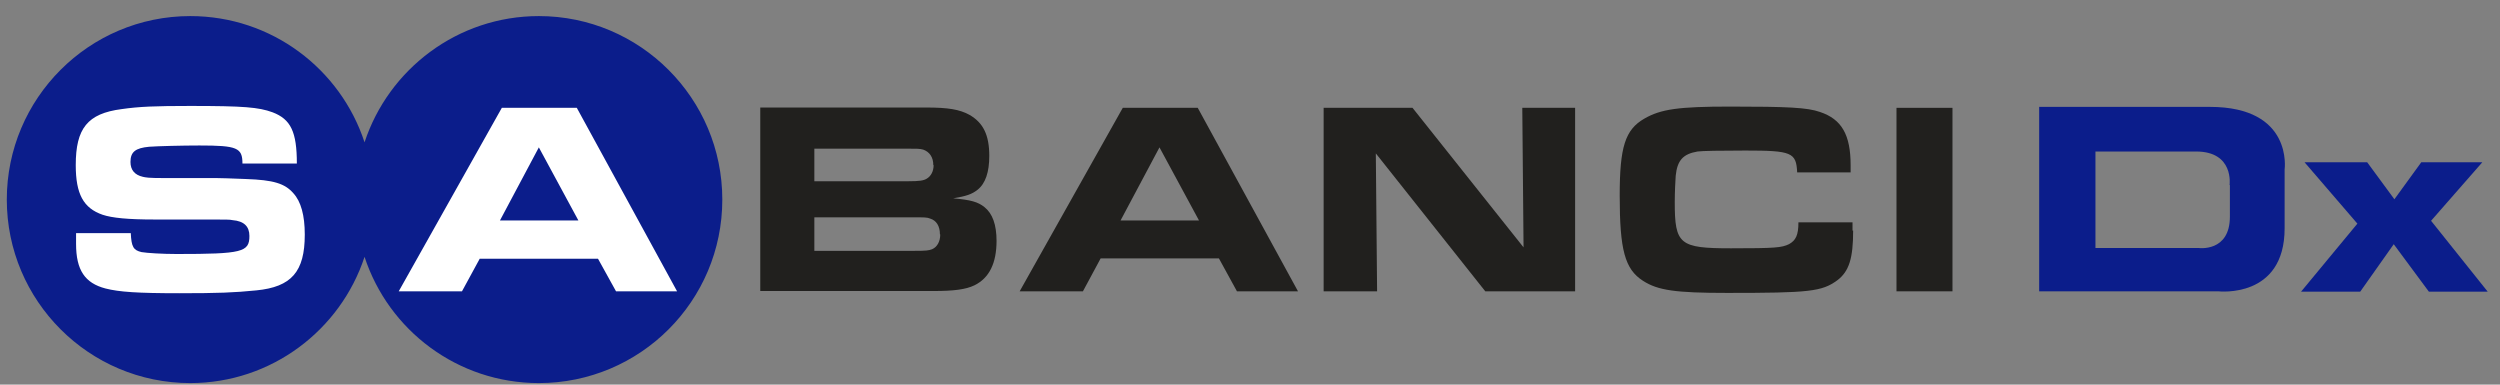
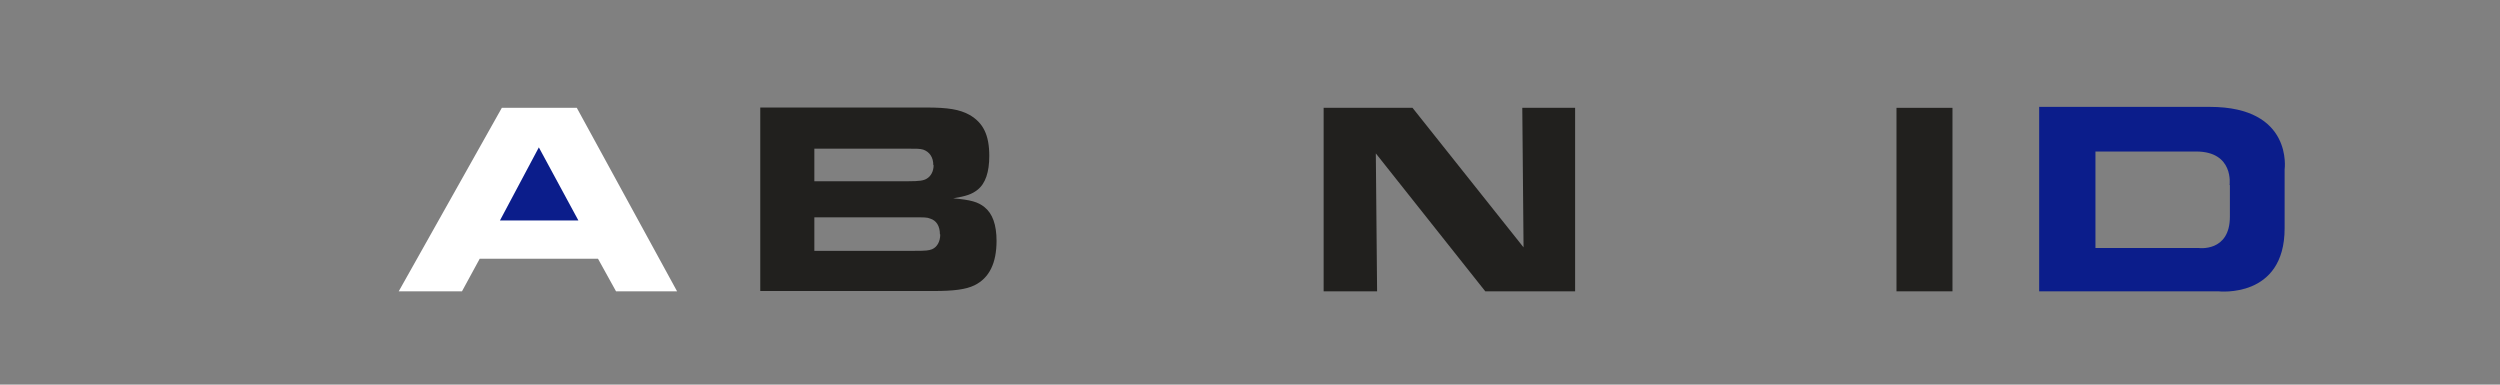
<svg xmlns="http://www.w3.org/2000/svg" width="143" height="22" viewBox="0 0 143 22" fill="none">
  <rect x="0" y="0" width="143" height="22" fill="#808080" stroke="none" />
  <path d="M57.003 13.787C57.003 12.846 56.768 12.213 56.316 11.851C55.936 11.543 55.52 11.434 54.524 11.344C55.284 11.217 55.592 11.109 55.917 10.855C56.37 10.493 56.587 9.842 56.587 8.919C56.587 7.725 56.243 7.019 55.447 6.566C54.886 6.259 54.235 6.15 52.968 6.15H43.487V16.646H53.403C54.561 16.646 55.248 16.556 55.737 16.32C56.587 15.904 57.003 15.054 57.003 13.769V13.787ZM53.403 9.444C53.403 9.788 53.258 10.077 53.005 10.222C52.824 10.331 52.588 10.367 51.955 10.367H46.581V8.503H51.865C52.462 8.503 52.606 8.503 52.806 8.557C53.167 8.684 53.385 8.991 53.385 9.444H53.403ZM53.782 13.407C53.782 13.823 53.602 14.131 53.312 14.257C53.113 14.33 52.986 14.348 52.299 14.348H46.581V12.43H52.208C52.896 12.43 53.023 12.43 53.203 12.502C53.565 12.611 53.764 12.936 53.764 13.407H53.782Z" fill="#21201E" />
-   <path d="M74.246 16.664L68.511 6.168H64.223L58.324 16.664H61.943L62.956 14.782H69.723L70.754 16.664H74.246ZM68.601 12.611H64.096L66.322 8.43L68.583 12.611H68.601Z" fill="#21201E" />
  <path d="M90.096 16.664V6.168H87.075L87.147 14.149L80.796 6.168H75.712V16.664H78.77L78.697 8.774L84.958 16.664H90.096Z" fill="#21201E" />
-   <path d="M105.964 13.19V12.719H102.87C102.87 13.443 102.725 13.751 102.327 13.968C101.911 14.167 101.549 14.203 99.016 14.203C96.067 14.203 95.796 13.986 95.796 11.561C95.796 11 95.832 10.294 95.85 10.059C95.94 9.172 96.266 8.81 97.098 8.666C97.334 8.629 98.474 8.611 99.831 8.611C102.49 8.611 102.744 8.72 102.798 9.86H105.856V9.462C105.856 7.707 105.349 6.82 104.101 6.404C103.377 6.15 102.255 6.096 98.962 6.096C96.013 6.096 95 6.241 94.059 6.784C92.955 7.417 92.647 8.412 92.647 11.181C92.647 14.294 92.937 15.398 93.986 16.067C94.837 16.61 95.832 16.755 98.799 16.755C103.485 16.755 104.209 16.682 105.096 16.031C105.765 15.524 106 14.782 106 13.19H105.964Z" fill="#21201E" />
  <path d="M111.682 6.168H108.479V16.664H111.682V6.168Z" fill="#21201E" />
-   <path d="M0.389 11.416C0.389 5.625 5.093 0.92 10.883 0.92C15.533 0.92 19.477 3.942 20.852 8.141C22.227 3.961 26.172 0.92 30.822 0.92C36.612 0.92 41.316 5.625 41.316 11.416C41.316 17.225 36.612 21.912 30.822 21.912C26.172 21.912 22.227 18.89 20.852 14.692C19.477 18.872 15.533 21.912 10.883 21.912C5.093 21.912 0.389 17.207 0.389 11.416Z" fill="#0B1D8B" />
-   <path d="M17.433 13.407C17.433 12.321 17.216 11.525 16.781 11.054C16.293 10.493 15.641 10.294 14.067 10.24C13.217 10.204 12.584 10.186 12.403 10.186H9.435C8.422 10.186 8.35 10.15 8.169 10.113C7.698 10.005 7.463 9.715 7.463 9.263C7.463 8.684 7.753 8.467 8.531 8.394C9.019 8.358 10.431 8.322 11.408 8.322C13.561 8.322 13.868 8.449 13.868 9.353H16.98C16.98 7.544 16.637 6.82 15.587 6.422C14.791 6.132 13.941 6.06 10.883 6.06C8.856 6.06 7.97 6.096 6.956 6.241C5.002 6.494 4.333 7.345 4.333 9.444C4.333 11.091 4.767 11.905 5.871 12.285C6.414 12.466 7.318 12.556 8.838 12.556H11.733C13.036 12.556 13.126 12.556 13.307 12.593C13.959 12.647 14.266 12.954 14.266 13.497C14.266 14.42 13.868 14.529 10.105 14.529C9.309 14.529 8.404 14.475 8.096 14.42C7.626 14.312 7.517 14.113 7.481 13.335H4.351C4.351 13.57 4.351 13.841 4.351 13.95C4.351 15.452 4.858 16.194 6.034 16.501C6.812 16.701 7.879 16.773 10.249 16.773C12.493 16.773 13.398 16.737 14.664 16.61C16.673 16.411 17.433 15.542 17.433 13.425V13.407Z" fill="white" />
-   <path d="M38.729 16.664L32.993 6.168H28.705L22.807 16.664H26.425L27.439 14.8H34.206L35.237 16.664H38.729Z" fill="white" />
+   <path d="M38.729 16.664L32.993 6.168H28.705L22.807 16.664H26.425L27.439 14.8H34.206L35.237 16.664Z" fill="white" />
  <path d="M33.084 12.611H28.597L30.822 8.43L33.084 12.611Z" fill="#0B1D8B" />
  <path d="M126.392 6.114H116.64V16.664H126.899C126.899 16.664 130.68 17.099 130.68 13.063V9.697C130.68 9.697 131.187 6.114 126.41 6.114H126.392ZM127.55 10.584V12.393C127.55 14.438 125.759 14.185 125.759 14.185H119.86V8.666H125.614C127.803 8.666 127.532 10.584 127.532 10.584H127.55Z" fill="#0B1D8B" />
-   <path d="M131.82 9.281L134.842 12.792L131.621 16.682H135.005L136.922 13.968L138.931 16.682H142.296L139.057 12.629L141.989 9.281H138.497L136.959 11.398L135.403 9.281H131.82Z" fill="#0B1D8B" />
</svg>